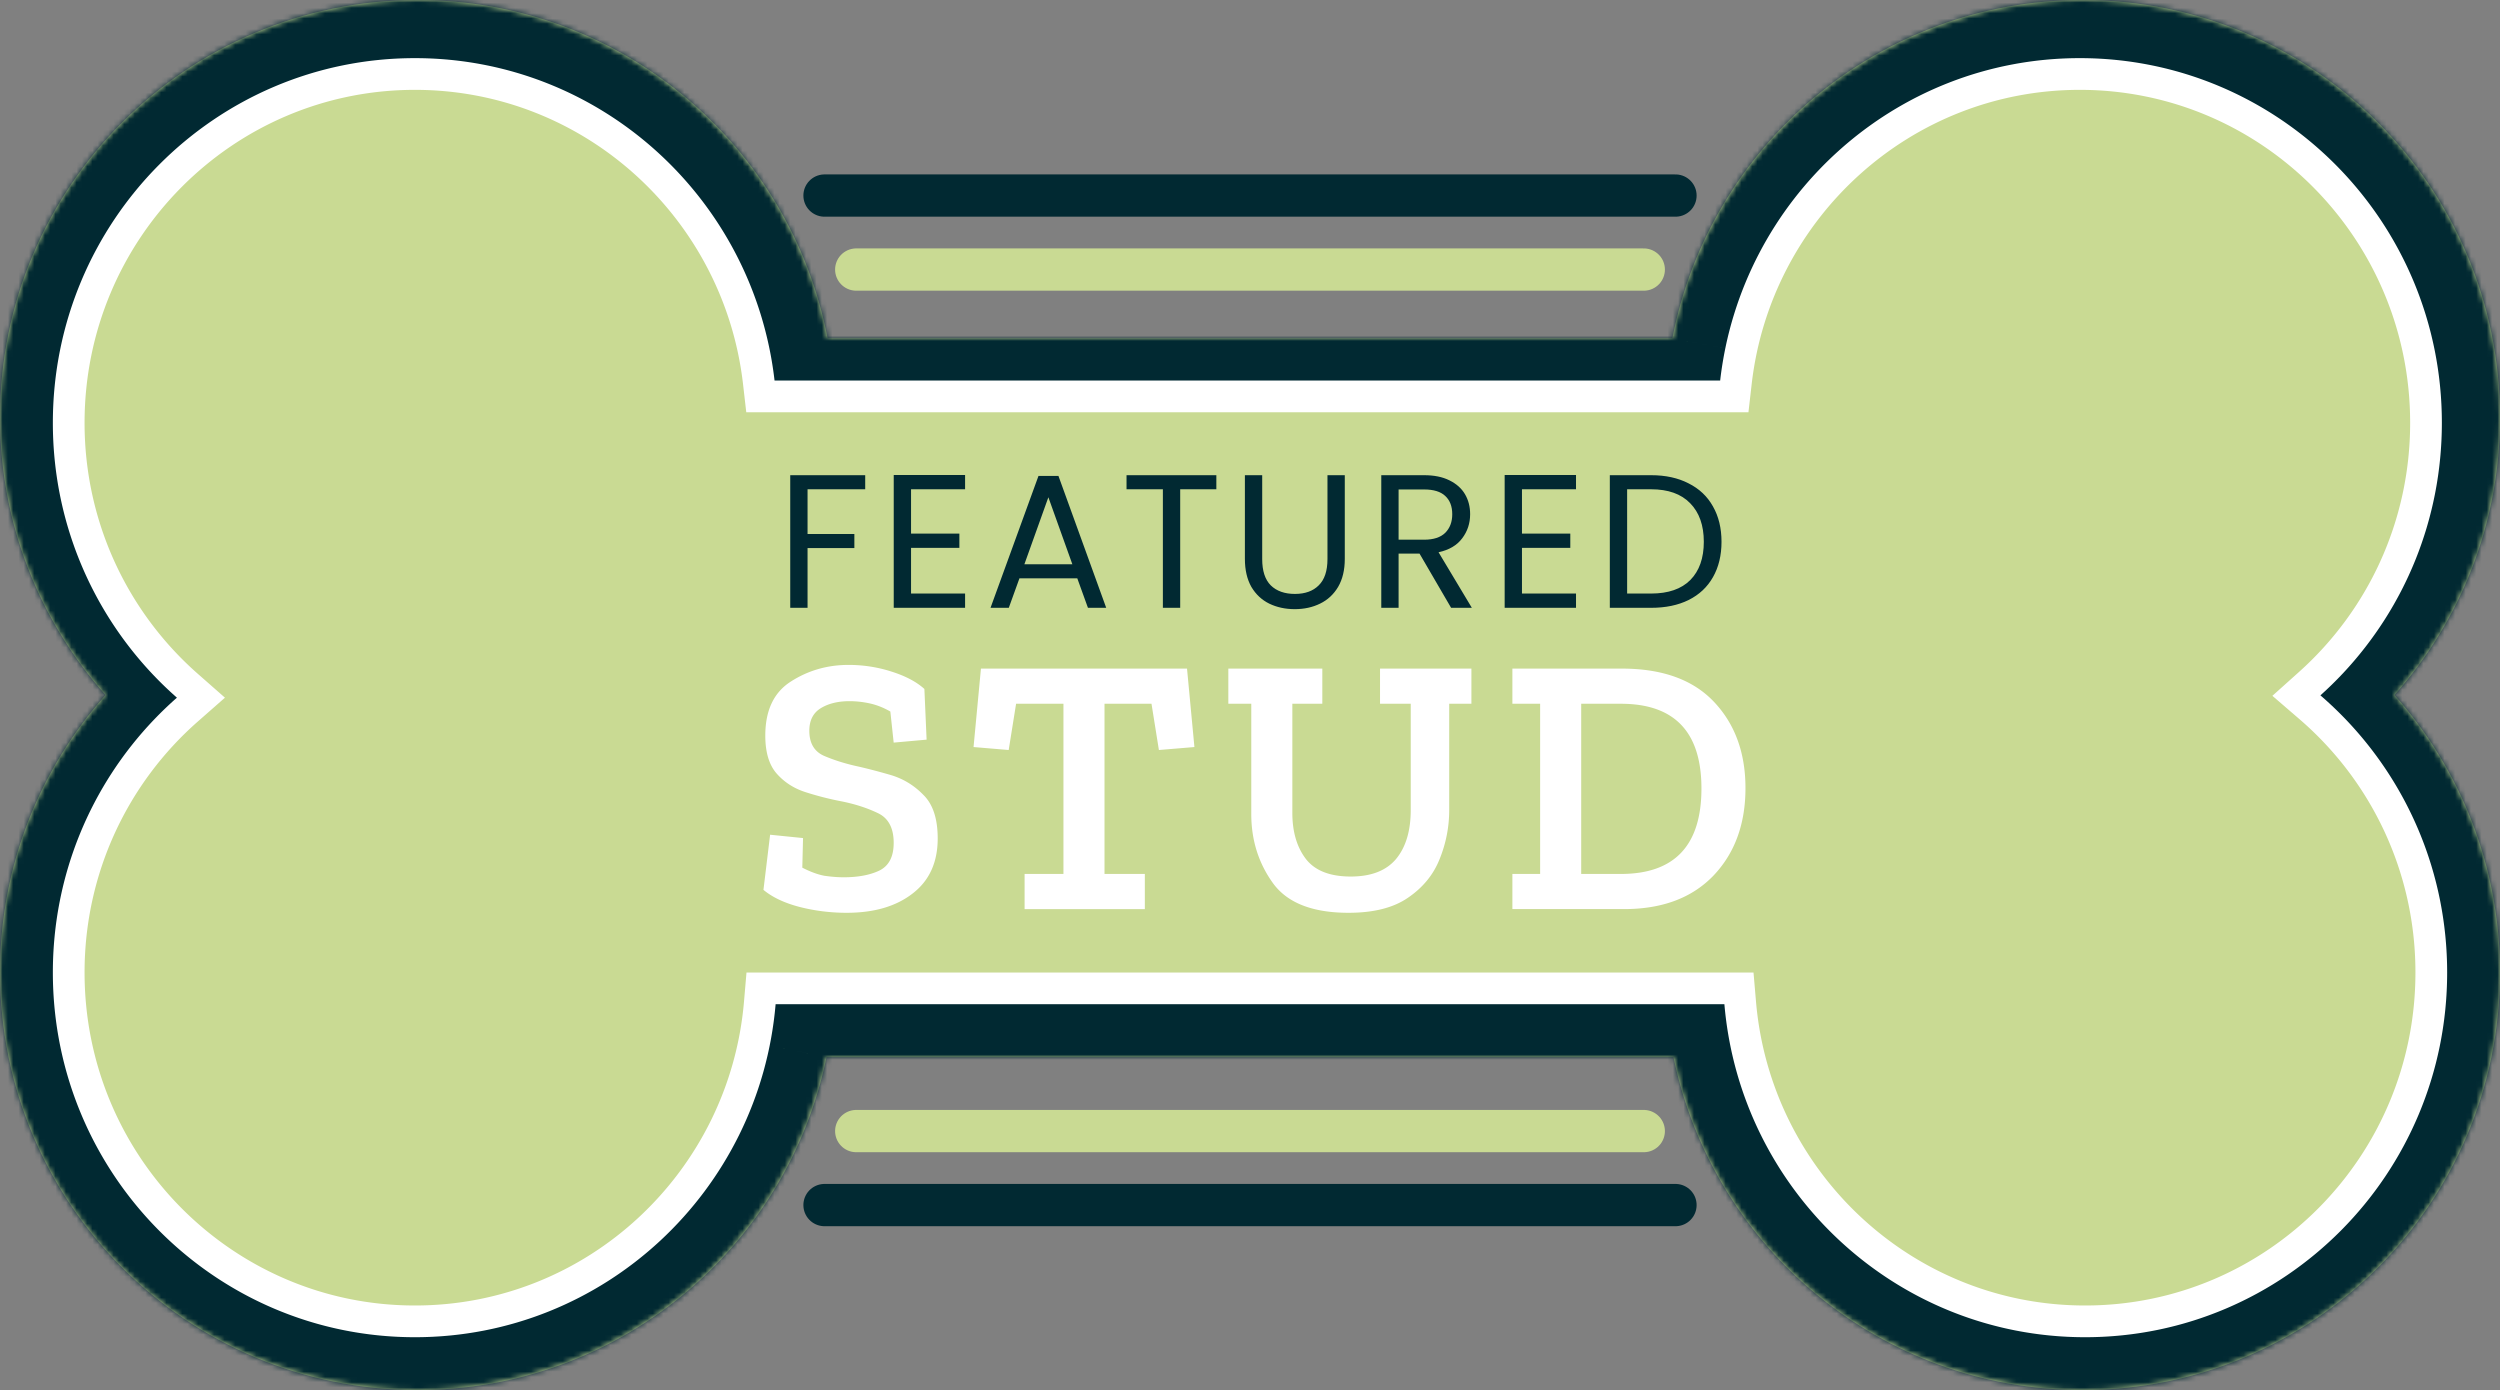
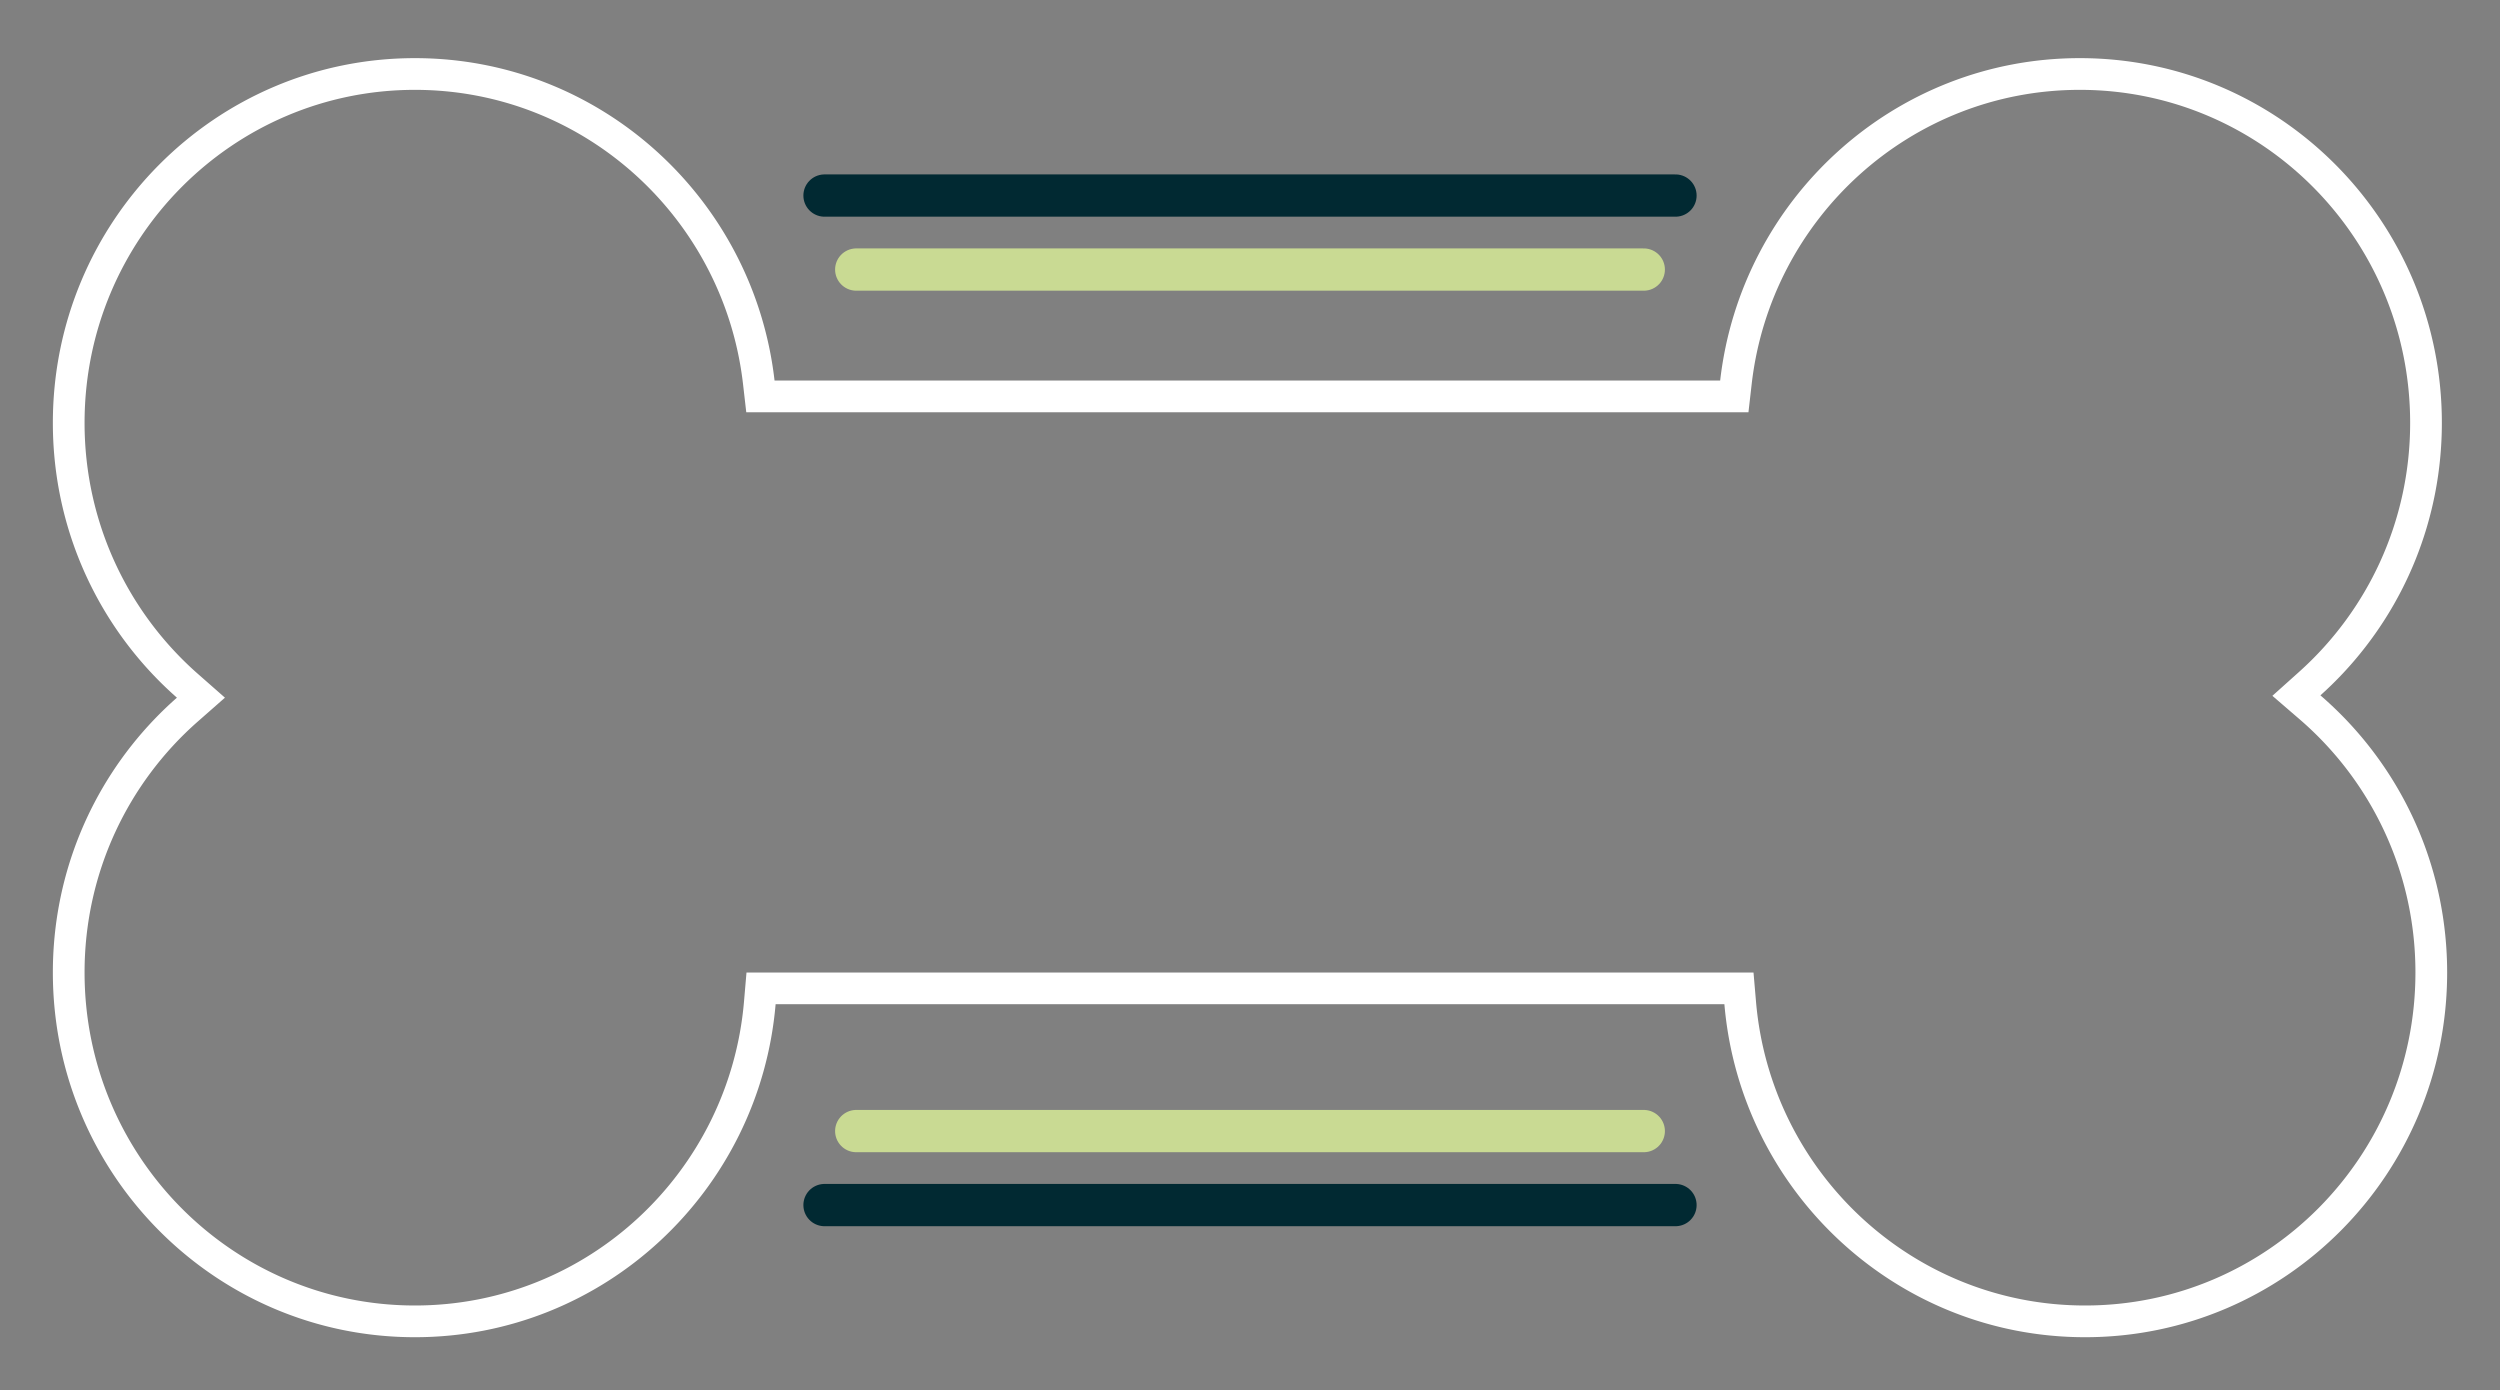
<svg xmlns="http://www.w3.org/2000/svg" width="473" height="263" fill="none">
  <rect width="100%" height="100%" fill="#808080" stroke="none" />
  <mask id="a" fill="#fff">
-     <path fill-rule="evenodd" d="M156.379 200c-7.397 35.96-39.23 63-77.379 63-43.63 0-79-35.37-79-79 0-20.153 7.546-38.544 19.967-52.5C7.547 117.544 0 99.153 0 79 0 35.37 35.37 0 79 0c38.502 0 70.57 27.543 77.578 64h159.844C323.43 27.543 355.498 0 394 0c43.63 0 79 35.37 79 79 0 20.153-7.546 38.544-19.967 52.5C465.454 145.456 473 163.847 473 184c0 43.63-35.37 79-79 79-38.149 0-69.982-27.04-77.379-63H156.379Z" clip-rule="evenodd" />
-   </mask>
-   <path fill="#C9DA93" fill-rule="evenodd" d="M156.379 200c-7.397 35.96-39.23 63-77.379 63-43.63 0-79-35.37-79-79 0-20.153 7.546-38.544 19.967-52.5C7.547 117.544 0 99.153 0 79 0 35.37 35.37 0 79 0c38.502 0 70.57 27.543 77.578 64h159.844C323.43 27.543 355.498 0 394 0c43.63 0 79 35.37 79 79 0 20.153-7.546 38.544-19.967 52.5C465.454 145.456 473 163.847 473 184c0 43.63-35.37 79-79 79-38.149 0-69.982-27.04-77.379-63H156.379Z" clip-rule="evenodd" />
-   <path fill="#012932" d="M156.379 200v-12h-9.783l-1.971 9.582L156.379 200ZM19.967 131.5l8.964 7.978 7.1-7.978-7.1-7.978-8.964 7.978ZM156.578 64l-11.785 2.265L146.665 76h9.913V64Zm159.844 0v12h9.913l1.872-9.735L316.422 64Zm136.611 67.5-8.964-7.978-7.1 7.978 7.1 7.978 8.964-7.978ZM316.621 200l11.754-2.418-1.971-9.582h-9.783v12ZM79 275c43.958 0 80.611-31.156 89.133-72.582l-23.508-4.836C138.353 228.075 111.34 251 79 251v24Zm-91-91c0 50.258 40.742 91 91 91v-24c-37.003 0-67-29.997-67-67h-24Zm23.003-60.478C-3.297 139.591-12 160.794-12 184h24c0-17.1 6.39-32.678 16.931-44.522l-17.928-15.956ZM-12 79c0 23.206 8.702 44.409 23.003 60.478l17.928-15.956C18.391 111.678 12 96.1 12 79h-24Zm91-91c-50.258 0-91 40.742-91 91h24c0-37.003 29.997-67 67-67v-24Zm89.362 73.735C160.289 19.733 123.363-12 79-12v24c32.64 0 59.852 23.352 65.793 54.265l23.569-4.53ZM316.422 52H156.578v24h159.844V52ZM394-12c-44.363 0-81.289 31.733-89.362 73.735l23.569 4.53C334.148 35.352 361.36 12 394 12v-24Zm91 91c0-50.258-40.742-91-91-91v24c37.003 0 67 29.997 67 67h24Zm-23.003 60.478C476.298 123.409 485 102.206 485 79h-24c0 17.1-6.39 32.678-16.931 44.522l17.928 15.956Zm-17.928 0C454.61 151.322 461 166.9 461 184h24c0-23.206-8.702-44.409-23.003-60.478l-17.928 15.956ZM461 184c0 37.003-29.997 67-67 67v24c50.258 0 91-40.742 91-91h-24Zm-67 67c-32.34 0-59.353-22.925-65.625-53.418l-23.508 4.836C313.389 243.844 350.042 275 394 275v-24Zm-237.621-39h160.242v-24H156.379v24Z" mask="url(#a)" />
+     </mask>
  <path fill="#fff" fill-rule="evenodd" d="m42.56 132-5.125 4.506C24.297 148.058 16 165.044 16 184c0 34.835 28.023 63 62.5 63 32.646 0 59.508-25.254 62.266-57.511l.47-5.489h190.528l.47 5.489C334.992 221.746 361.854 247 394.5 247c34.477 0 62.5-28.165 62.5-63 0-19.176-8.491-36.337-21.896-47.896l-5.168-4.456 5.081-4.555C447.893 115.55 456 98.738 456 80c0-34.835-28.023-63-62.5-63-32.027 0-58.487 24.304-62.084 55.683L330.807 78H141.193l-.609-5.317C136.987 41.304 110.527 17 78.5 17 44.023 17 16 45.165 16 80c0 18.956 8.297 35.942 21.435 47.494L42.559 132Zm103.985-60c-3.936-34.339-32.9-61-68.045-61C40.669 11 10 41.892 10 80c0 18.57 7.283 35.428 19.13 47.832A68.974 68.974 0 0 0 33.473 132a68.974 68.974 0 0 0-4.343 4.168C17.283 148.572 10 165.429 10 184c0 38.108 30.669 69 68.5 69 35.825 0 65.226-27.702 68.245-63h179.51c3.019 35.298 32.42 63 68.245 63 37.832 0 68.5-30.892 68.5-69 0-18.812-7.474-35.867-19.594-48.314a69.448 69.448 0 0 0-4.384-4.126 68.895 68.895 0 0 0 4.303-4.209C454.903 114.994 462 98.331 462 80c0-38.108-30.668-69-68.5-69-35.145 0-64.109 26.661-68.045 61h-178.91Z" clip-rule="evenodd" />
-   <path fill="#012932" d="M163.697 89.907v2.664h-10.908v8.46h8.856v2.664h-8.856v11.304h-3.276V89.907h14.184ZM172.37 92.571v8.388h9.144v2.7h-9.144v8.64h10.224v2.7h-13.5V89.871h13.5v2.7H172.37ZM203.823 109.419h-10.944l-2.016 5.58h-3.456l9.072-24.948h3.78L209.295 115h-3.456l-2.016-5.58Zm-.936-2.664-4.536-12.672-4.536 12.672h9.072ZM230.133 89.907v2.664h-6.84V115h-3.276V92.571h-6.876v-2.664h16.992ZM238.809 89.907v15.876c0 2.232.54 3.888 1.62 4.968 1.104 1.08 2.628 1.62 4.572 1.62 1.92 0 3.42-.54 4.5-1.62 1.104-1.08 1.656-2.736 1.656-4.968V89.907h3.276v15.84c0 2.088-.42 3.852-1.26 5.292-.84 1.416-1.98 2.472-3.42 3.168-1.416.696-3.012 1.044-4.788 1.044-1.776 0-3.384-.348-4.824-1.044-1.416-.696-2.544-1.752-3.384-3.168-.816-1.44-1.224-3.204-1.224-5.292v-15.84h3.276ZM274.55 114.999l-5.976-10.26h-3.96v10.26h-3.276V89.907h8.1c1.896 0 3.492.324 4.788.972 1.32.648 2.304 1.524 2.952 2.628.648 1.104.972 2.364.972 3.78 0 1.728-.504 3.252-1.512 4.572-.984 1.32-2.472 2.196-4.464 2.628l6.3 10.512h-3.924Zm-9.936-12.888h4.824c1.776 0 3.108-.432 3.996-1.296.888-.888 1.332-2.064 1.332-3.528 0-1.488-.444-2.64-1.332-3.456-.864-.816-2.196-1.224-3.996-1.224h-4.824v9.504ZM287.957 92.571v8.388h9.143v2.7h-9.143v8.64h10.224v2.7h-13.5V89.871h13.5v2.7h-10.224ZM312.39 89.907c2.736 0 5.1.516 7.092 1.548 2.016 1.008 3.552 2.46 4.608 4.356 1.08 1.896 1.62 4.128 1.62 6.696 0 2.568-.54 4.8-1.62 6.696-1.056 1.872-2.592 3.312-4.608 4.32-1.992.984-4.356 1.476-7.092 1.476h-7.812V89.907h7.812Zm0 22.392c3.24 0 5.712-.852 7.416-2.556 1.704-1.728 2.556-4.14 2.556-7.236 0-3.12-.864-5.556-2.592-7.308-1.704-1.752-4.164-2.628-7.38-2.628h-4.536V112.3h4.536Z" />
-   <path fill="#fff" d="M177.414 158.631c0 4.526-1.586 8.003-4.76 10.43-3.126 2.426-7.28 3.64-12.46 3.64-3.08 0-6.066-.374-8.96-1.12-2.846-.747-5.11-1.82-6.79-3.22l1.26-10.43 6.23.63-.14 5.6c1.54.793 2.94 1.306 4.2 1.54 1.307.186 2.52.28 3.64.28 2.707 0 4.947-.42 6.72-1.26 1.82-.887 2.73-2.637 2.73-5.25 0-2.847-1.026-4.737-3.08-5.67-2.053-.98-4.41-1.727-7.07-2.24a58.187 58.187 0 0 1-6.51-1.68c-2.193-.7-4.013-1.867-5.46-3.5-1.446-1.634-2.17-4.037-2.17-7.21 0-4.76 1.61-8.167 4.83-10.22 3.267-2.1 6.907-3.15 10.92-3.15 2.8 0 5.507.42 8.12 1.26 2.66.84 4.737 1.936 6.23 3.29l.42 9.59-6.23.56-.63-5.88c-1.306-.747-2.613-1.26-3.92-1.54a18.022 18.022 0 0 0-3.78-.42c-2.193 0-4.013.443-5.46 1.33-1.446.886-2.17 2.31-2.17 4.27 0 2.286.887 3.85 2.66 4.69 1.82.793 3.85 1.446 6.09 1.96 1.914.42 4.084.98 6.51 1.68 2.427.7 4.527 1.96 6.3 3.78 1.82 1.773 2.73 4.526 2.73 8.26ZM225.984 141.341l-6.72.56-1.4-8.75h-8.89v32.2h7.63v6.65h-22.75v-6.65h7.35v-32.2h-8.96l-1.4 8.75-6.65-.56 1.4-14.84h38.99l1.4 14.84ZM278.391 133.151h-4.2v20.09c0 3.22-.607 6.323-1.82 9.31-1.167 2.94-3.15 5.366-5.95 7.28-2.753 1.913-6.51 2.87-11.27 2.87-6.86 0-11.643-1.89-14.35-5.67-2.707-3.78-4.06-8.12-4.06-13.02v-20.86h-4.34v-6.65h17.78v6.65h-5.67v20.65c0 3.593.863 6.51 2.59 8.75 1.727 2.193 4.55 3.29 8.47 3.29 3.827 0 6.673-1.097 8.54-3.29 1.867-2.24 2.8-5.344 2.8-9.31v-20.09h-5.81v-6.65h17.29v6.65ZM330.243 149.111c0 6.813-2.03 12.343-6.09 16.59-4.06 4.2-9.683 6.3-16.87 6.3h-21.14v-6.65h5.25v-32.2h-5.25v-6.65h20.72c7.654 0 13.464 2.1 17.431 6.3 3.966 4.2 5.949 9.636 5.949 16.31Zm-8.33.07c0-10.687-5.086-16.03-15.26-16.03h-7.49v32.2h7.49c10.174 0 15.26-5.39 15.26-16.17Z" />
  <path stroke="#C9DA93" stroke-linecap="round" stroke-width="8" d="M162 51h149M162 214h149" />
  <path stroke="#012932" stroke-linecap="round" stroke-width="8" d="M156 37h161M156 228h161" />
</svg>